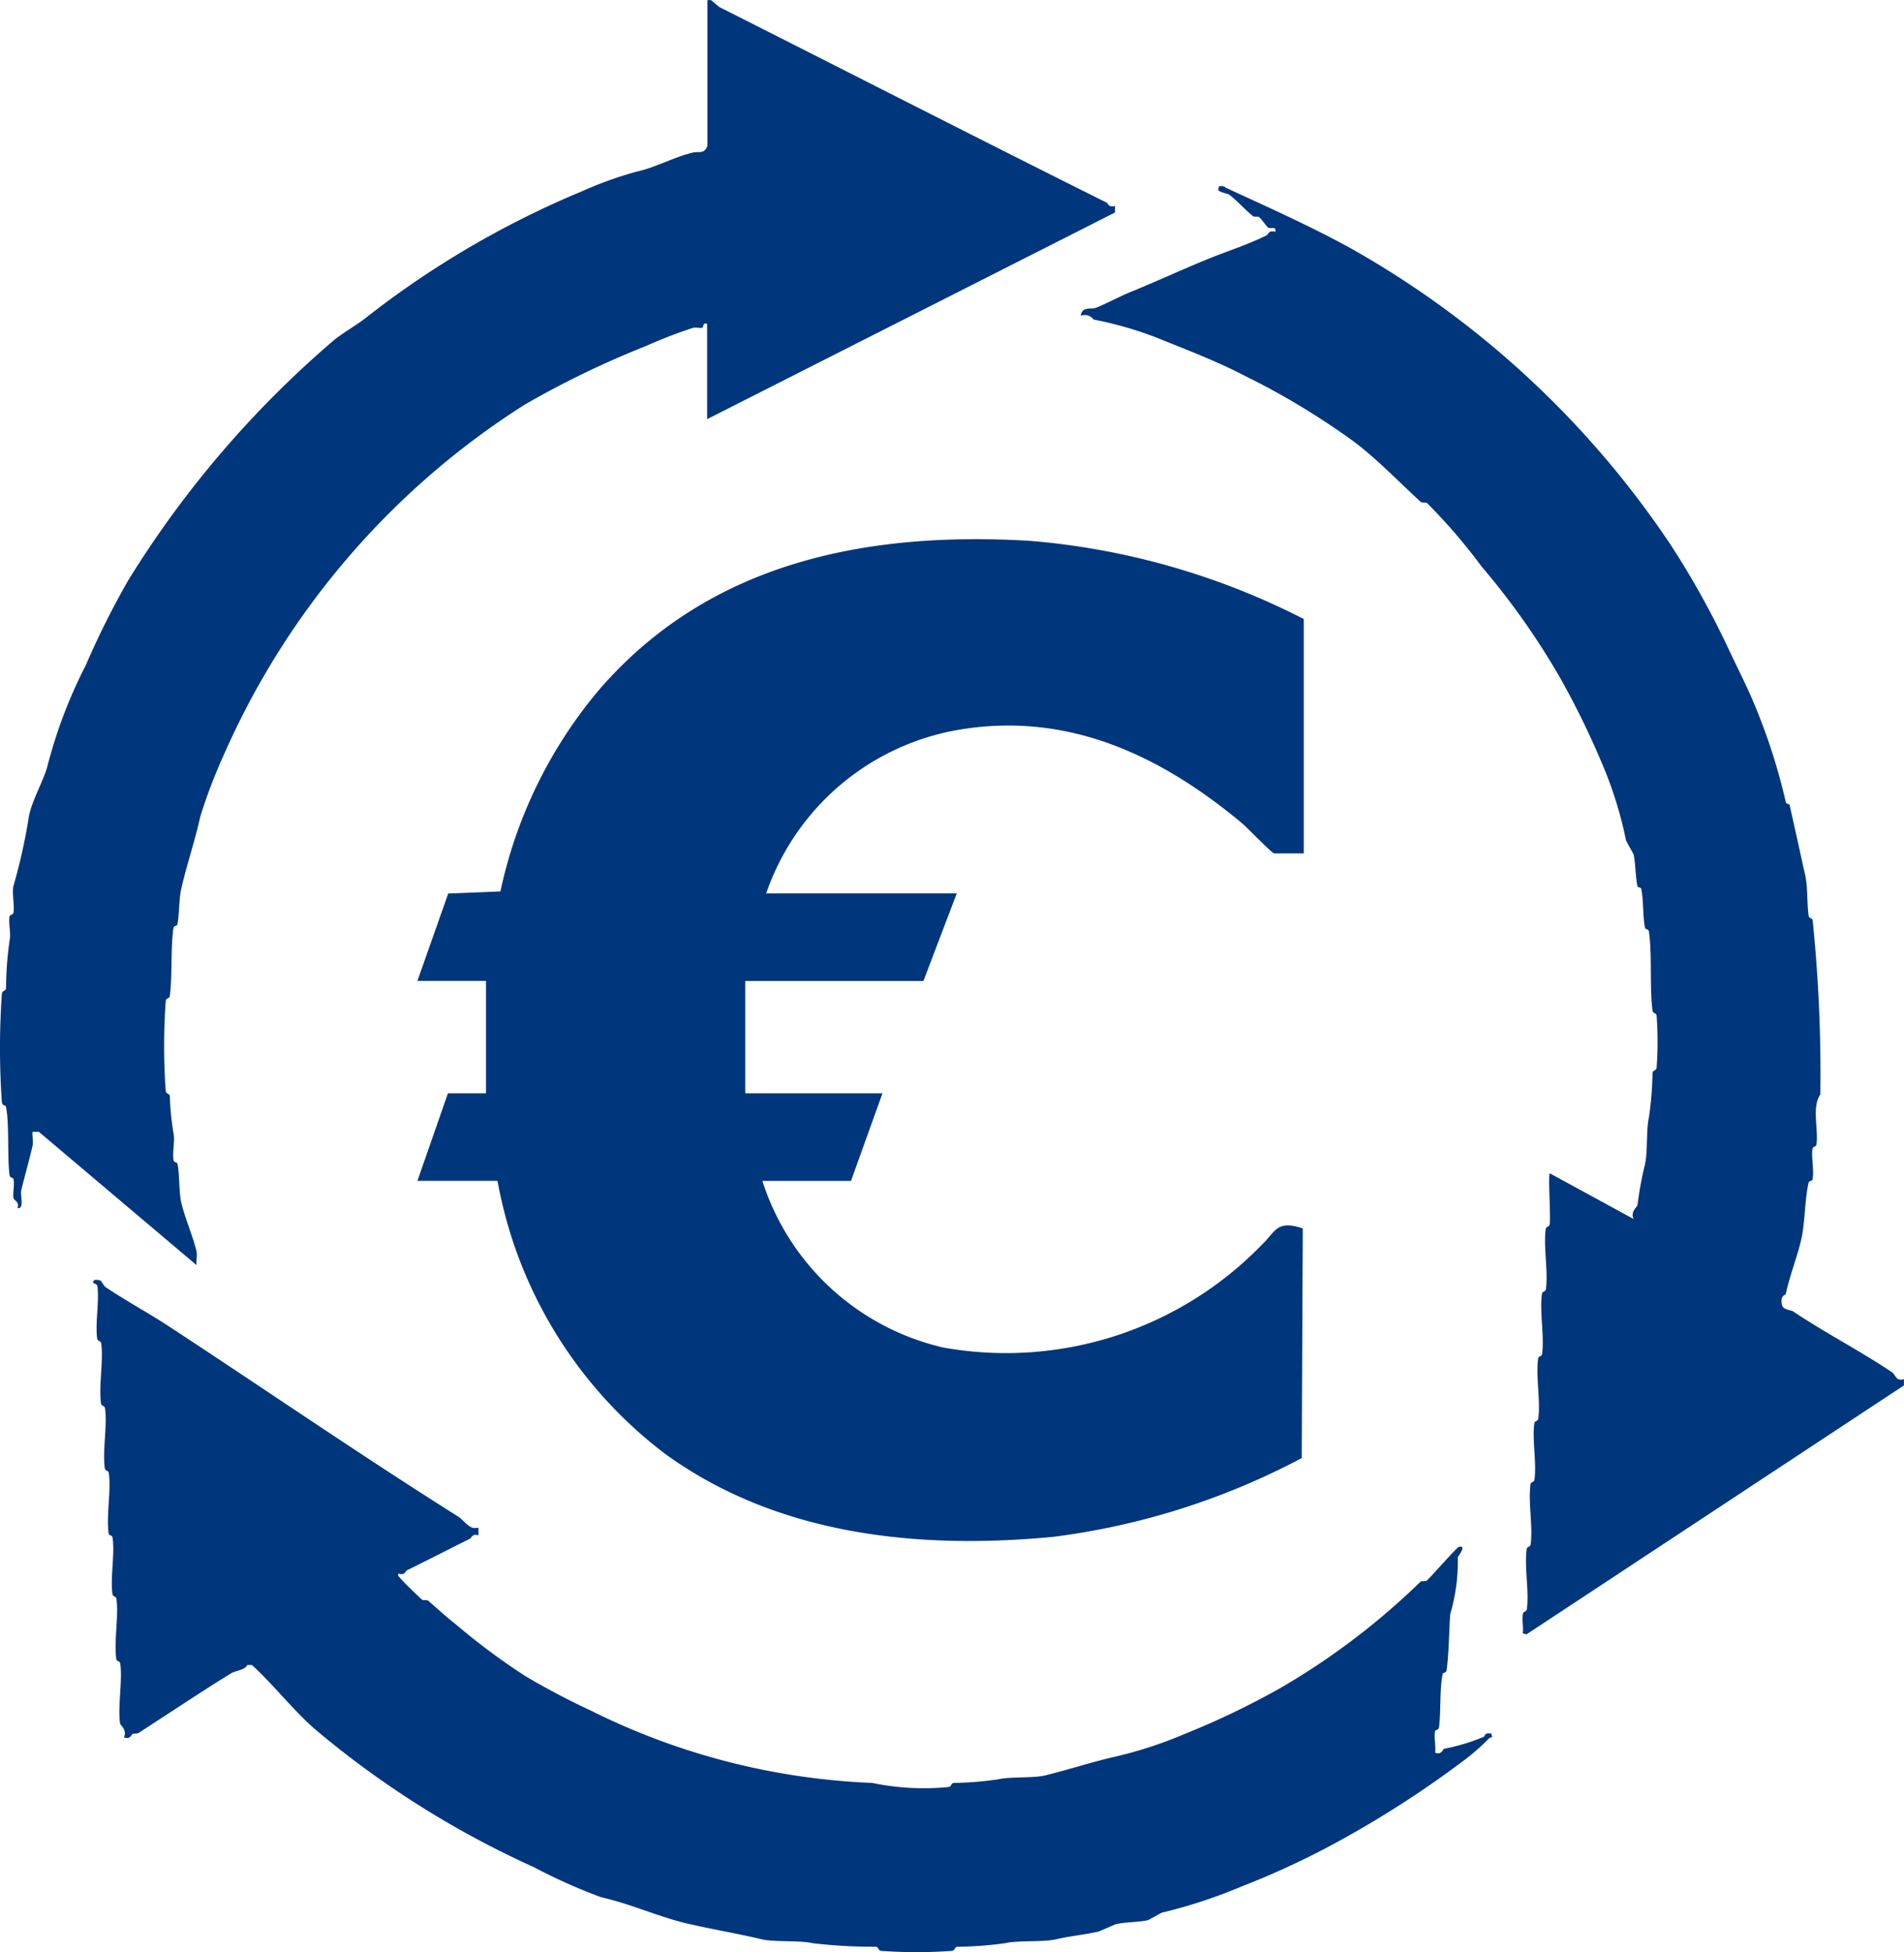
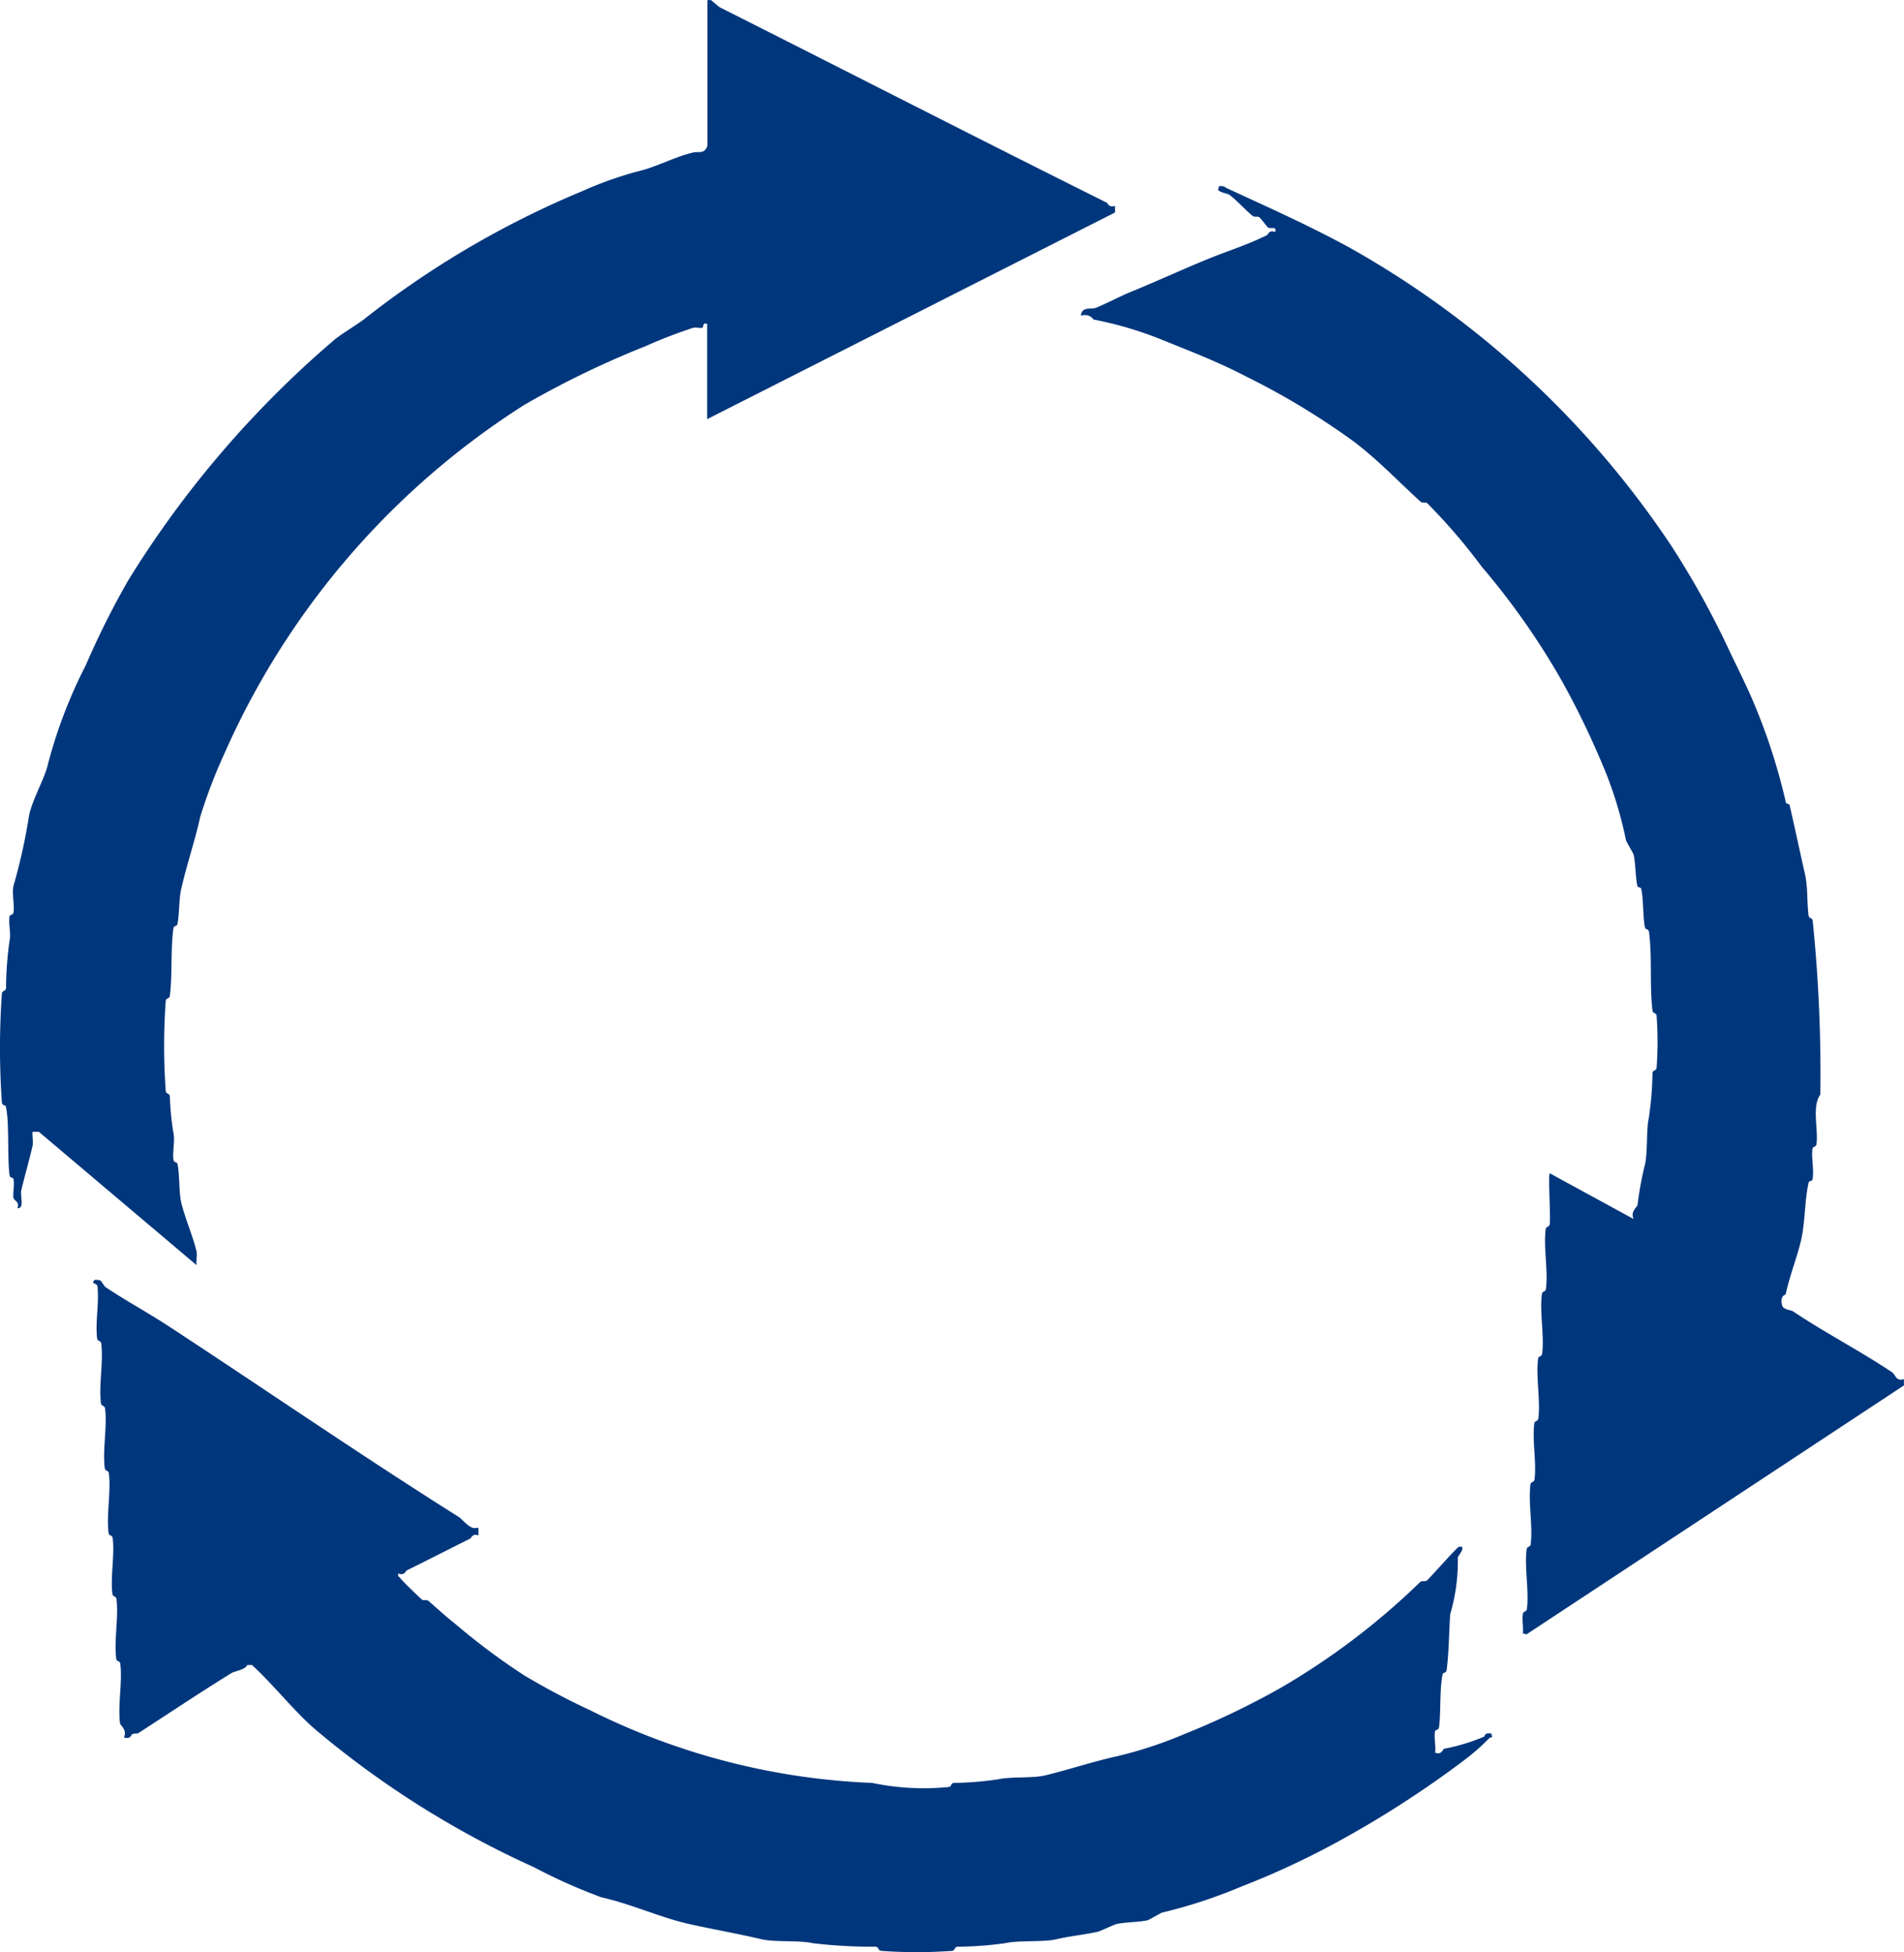
<svg xmlns="http://www.w3.org/2000/svg" width="67.401" height="69.105" viewBox="0 0 67.401 69.105">
  <g id="Gruppe_1" data-name="Gruppe 1" transform="translate(-928.604 -507.052)">
    <path id="Pfad_2" data-name="Pfad 2" d="M290.717,264l.293.246c4.65,2.344,9.066,4.608,13.717,6.926.038.018.072.188.292.113l0,.234-14.439,7.316v-3.37c-.176-.072-.109.122-.178.136-.1.018-.214-.023-.316,0a17.228,17.228,0,0,0-1.687.651,32.852,32.852,0,0,0-4.275,2.068,28.044,28.044,0,0,0-10.657,12.408,18.4,18.4,0,0,0-.831,2.183c-.192.871-.48,1.7-.674,2.562-.084.367-.062.932-.139,1.257-.012.053-.121.018-.139.143-.1.745-.03,1.632-.123,2.369-.018.129-.131.064-.146.192a22.194,22.194,0,0,0,0,3.179c.015.129.128.065.146.194a9.688,9.688,0,0,0,.127,1.3c.06.25-.039.662,0,.936.018.125.127.087.139.143.083.352.05,1.017.139,1.389.127.532.41,1.182.537,1.712.034.142-.018.339,0,.493l-5.579-4.717-.223,0c-.019.155.032.349,0,.494-.113.494-.285,1.093-.4,1.576-.044.183.123.671-.137.629.089-.23-.125-.258-.141-.367-.025-.2.05-.478,0-.666-.012-.056-.123-.018-.138-.143-.084-.636,0-1.884-.131-2.421-.012-.053-.123-.018-.139-.143a27.512,27.512,0,0,1,0-3.852c.016-.129.129-.064.147-.193a12.568,12.568,0,0,1,.127-1.7c.055-.236-.052-.614,0-.852.012-.054.121-.018.139-.143.034-.272-.063-.688,0-.936a20.071,20.071,0,0,0,.532-2.377c.069-.558.571-1.406.68-1.9a17.084,17.084,0,0,1,1.342-3.517,29.619,29.619,0,0,1,1.513-3.024,36.144,36.144,0,0,1,7.287-8.5c.218-.185.8-.538,1.037-.718a32.825,32.825,0,0,1,7.733-4.543,13.3,13.3,0,0,1,1.957-.7c.636-.138,1.342-.529,1.98-.672.2-.043.391.066.5-.234l0-5.161Z" transform="translate(663.056 243.055)" fill="#00367c" />
-     <path id="Pfad_3" data-name="Pfad 3" d="M311.7,285.913v8.294h-1.045c-.079,0-.96-.92-1.15-1.077-2.9-2.415-6.208-3.975-10.1-3.285a8.772,8.772,0,0,0-6.734,5.778h6.746l-1.18,3.1h-6.307V302.7h4.857l-1.114,3.1h-3.137a8.8,8.8,0,0,0,6.409,5.9,12.613,12.613,0,0,0,11.27-3.638c.5-.476.515-.885,1.451-.581l-.037,8.131a25.617,25.617,0,0,1-8.812,2.79c-4.786.454-9.743-.058-13.715-2.933a15.6,15.6,0,0,1-5.942-9.67h-2.836l1.081-3.1h1.348v-3.979h-2.429l1.091-3.093,1.848-.074a16.355,16.355,0,0,1,3.474-7.116c3.916-4.547,9.495-5.639,15.277-5.294a25.909,25.909,0,0,1,9.682,2.764" transform="translate(663.056 243.055)" fill="#00367c" />
    <path id="Pfad_4" data-name="Pfad 4" d="M308.912,270.629c1.428.662,2.909,1.315,4.4,2.128A33.22,33.22,0,0,1,324.7,283.3a30.467,30.467,0,0,1,2.052,3.7c.292.619.66,1.34.916,1.967a21.247,21.247,0,0,1,1.1,3.438c.012.052.121.044.132.093.185.809.363,1.642.54,2.427.113.5.065.948.131,1.477.016.129.129.064.146.193a53.092,53.092,0,0,1,.27,6.146c-.307.436-.067,1.208-.135,1.753-.018.129-.131.063-.146.192-.038.31.071.793,0,1.071-.011.052-.118.042-.13.093-.147.613-.125,1.446-.274,2.066s-.393,1.218-.539,1.888c-.01.046-.214.032-.129.4.033.155.327.175.379.209,1.134.761,2.385,1.405,3.507,2.157.135.089.139.337.426.248l0,.222-13.358,8.811-.133-.031c.024-.216-.031-.472,0-.678.016-.129.129-.066.145-.195.08-.634-.091-1.465-.01-2.1.016-.128.129-.063.145-.192.079-.634-.091-1.465-.01-2.1.016-.129.129-.063.145-.192.075-.6-.085-1.372-.01-1.965.016-.129.129-.065.145-.194.079-.635-.091-1.466-.01-2.1.016-.129.129-.063.145-.192.079-.635-.092-1.466-.01-2.1.016-.129.129-.064.144-.192.082-.635-.091-1.466-.01-2.1.016-.129.129-.066.145-.2.034-.267-.061-1.721,0-1.79l2.967,1.618c-.121-.272.13-.416.14-.5a12.268,12.268,0,0,1,.264-1.433c.1-.432.04-1.245.139-1.66a11.916,11.916,0,0,0,.127-1.568c.016-.129.129-.066.146-.2a12.672,12.672,0,0,0,0-1.828c-.017-.131-.13-.065-.146-.194-.107-.859-.008-1.892-.123-2.774-.018-.125-.127-.087-.139-.143-.083-.349-.052-1.023-.139-1.392-.012-.049-.121-.041-.133-.091-.069-.311-.067-.833-.136-1.122-.008-.03-.262-.466-.268-.5a14.17,14.17,0,0,0-.7-2.359,29.721,29.721,0,0,0-1.59-3.317,26.159,26.159,0,0,0-2.818-4.01,20.335,20.335,0,0,0-1.933-2.25c-.044-.04-.184,0-.226-.044-.813-.745-1.5-1.471-2.338-2.113a26.31,26.31,0,0,0-3.835-2.322c-1.08-.561-2.042-.918-3.138-1.364a12.968,12.968,0,0,0-2.269-.655.38.38,0,0,0-.45-.133c.026-.321.32-.232.492-.271.143-.032.936-.438,1.239-.561.875-.353,1.868-.813,2.742-1.168.73-.3,1.426-.51,2.114-.855.038-.02.072-.194.294-.113.045-.216-.123-.1-.252-.153-.03-.013-.248-.317-.31-.364s-.176,0-.228-.044c-.247-.19-.6-.589-.85-.765-.04-.028-.29-.064-.383-.157l.032-.135a.381.381,0,0,1,.216.024" transform="translate(663.056 243.055)" fill="#00367c" />
    <path id="Pfad_5" data-name="Pfad 5" d="M269.111,309.335c.026.012.127.194.174.226.728.488,1.519.914,2.251,1.394,3.432,2.25,6.8,4.568,10.255,6.743.1.064.3.314.478.379.059.024.149,0,.216.006v.266c-.218-.078-.252.093-.292.113-.743.371-1.477.747-2.246,1.126-.036.016-.073.194-.293.111-.03.1,0,.091.041.137.135.168.613.626.789.785.044.04.181,0,.228.044.363.315.581.523.944.809a23.464,23.464,0,0,0,2.471,1.844,25.859,25.859,0,0,0,2.329,1.229,24.458,24.458,0,0,0,9.966,2.564,8.954,8.954,0,0,0,2.7.146c.128-.015.065-.128.194-.146a11.75,11.75,0,0,0,1.568-.127c.417-.1,1.23-.034,1.662-.139.8-.194,1.737-.5,2.52-.672a14.975,14.975,0,0,0,2.4-.787,28.746,28.746,0,0,0,3.408-1.634,25.371,25.371,0,0,0,4.957-3.761c.044-.04.185,0,.228-.044.167-.153,1.055-1.174,1.135-1.192.3-.071-.038.343-.04.367a6.676,6.676,0,0,1-.27,2.022c-.043.641-.043,1.345-.125,1.965-.015.125-.125.088-.138.143-.115.49-.062,1.35-.131,1.88-.016.125-.125.089-.139.143-.05.208.032.535,0,.763.226.1.28-.127.315-.135a7.034,7.034,0,0,0,1.416-.428c.04-.018-.008-.149.258-.111l.031.133a.162.162,0,0,0-.126.053,7.821,7.821,0,0,1-.837.736,36.447,36.447,0,0,1-4.894,3.117,29.148,29.148,0,0,1-3.024,1.378,18,18,0,0,1-2.809.922c-.032.008-.466.26-.5.268-.291.071-.8.065-1.122.138-.038.008-.593.258-.631.266-.489.111-1.017.159-1.485.27-.45.109-1.342.031-1.8.138a12.928,12.928,0,0,1-1.7.127c-.129.018-.066.131-.2.147a17.44,17.44,0,0,1-2.5,0c-.129-.016-.065-.129-.194-.147a17.947,17.947,0,0,1-2.243-.127c-.454-.107-1.346-.029-1.8-.138-.843-.2-1.711-.347-2.564-.54-1.027-.23-2.046-.709-3.1-.943a19.643,19.643,0,0,1-2.4-1.071,33.243,33.243,0,0,1-7.747-4.884c-.763-.664-1.471-1.58-2.229-2.27H274.3c-.069.174-.428.206-.565.291-1.107.682-2.2,1.416-3.28,2.114-.051.034-.148.012-.226.044-.029.014-.067.2-.293.113.121-.276-.129-.417-.139-.5-.083-.63.089-1.465.01-2.1-.016-.129-.129-.063-.145-.192-.081-.635.089-1.465.01-2.1-.016-.129-.129-.065-.145-.194-.075-.593.086-1.37.01-1.965-.016-.129-.129-.064-.146-.192-.08-.635.091-1.466.011-2.1-.015-.129-.128-.064-.146-.193-.08-.634.091-1.465.012-2.1-.016-.129-.129-.066-.147-.2-.079-.634.091-1.465.012-2.1-.016-.129-.129-.064-.147-.193-.069-.553.077-1.275.012-1.83-.018-.149-.25-.069-.107-.232a.426.426,0,0,1,.218.022" transform="translate(663.056 243.055)" fill="#00367c" />
  </g>
</svg>